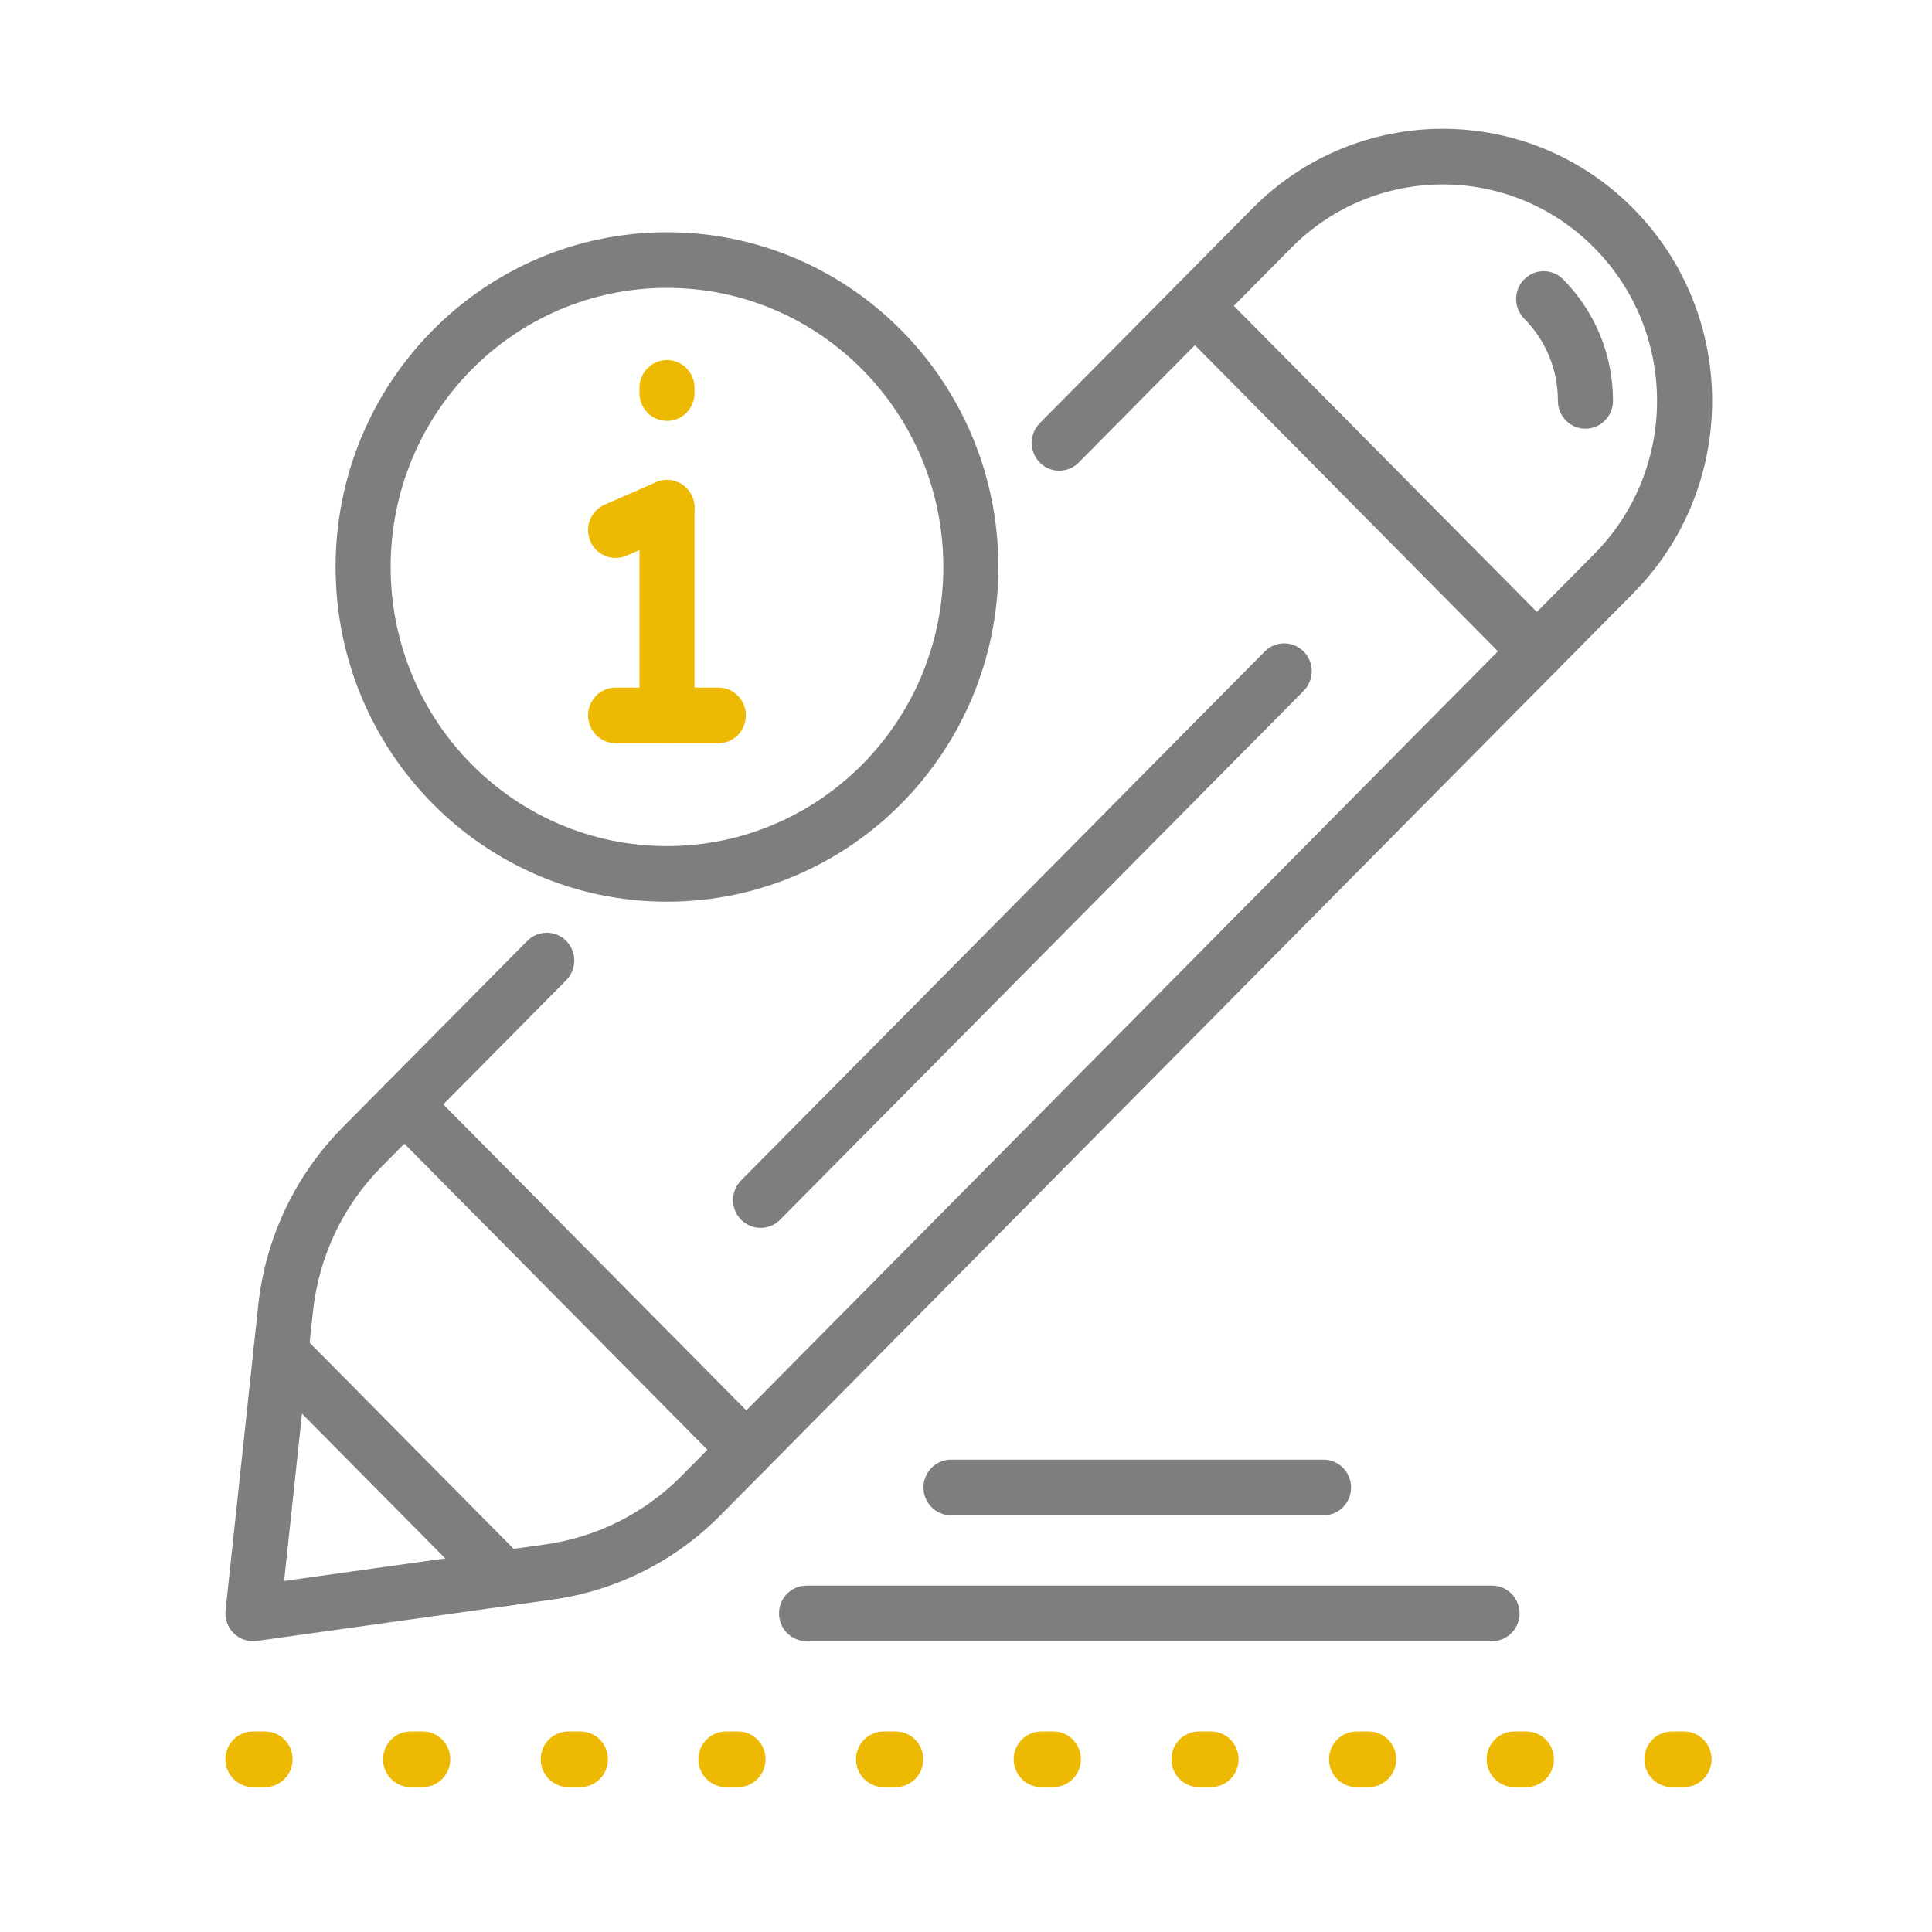
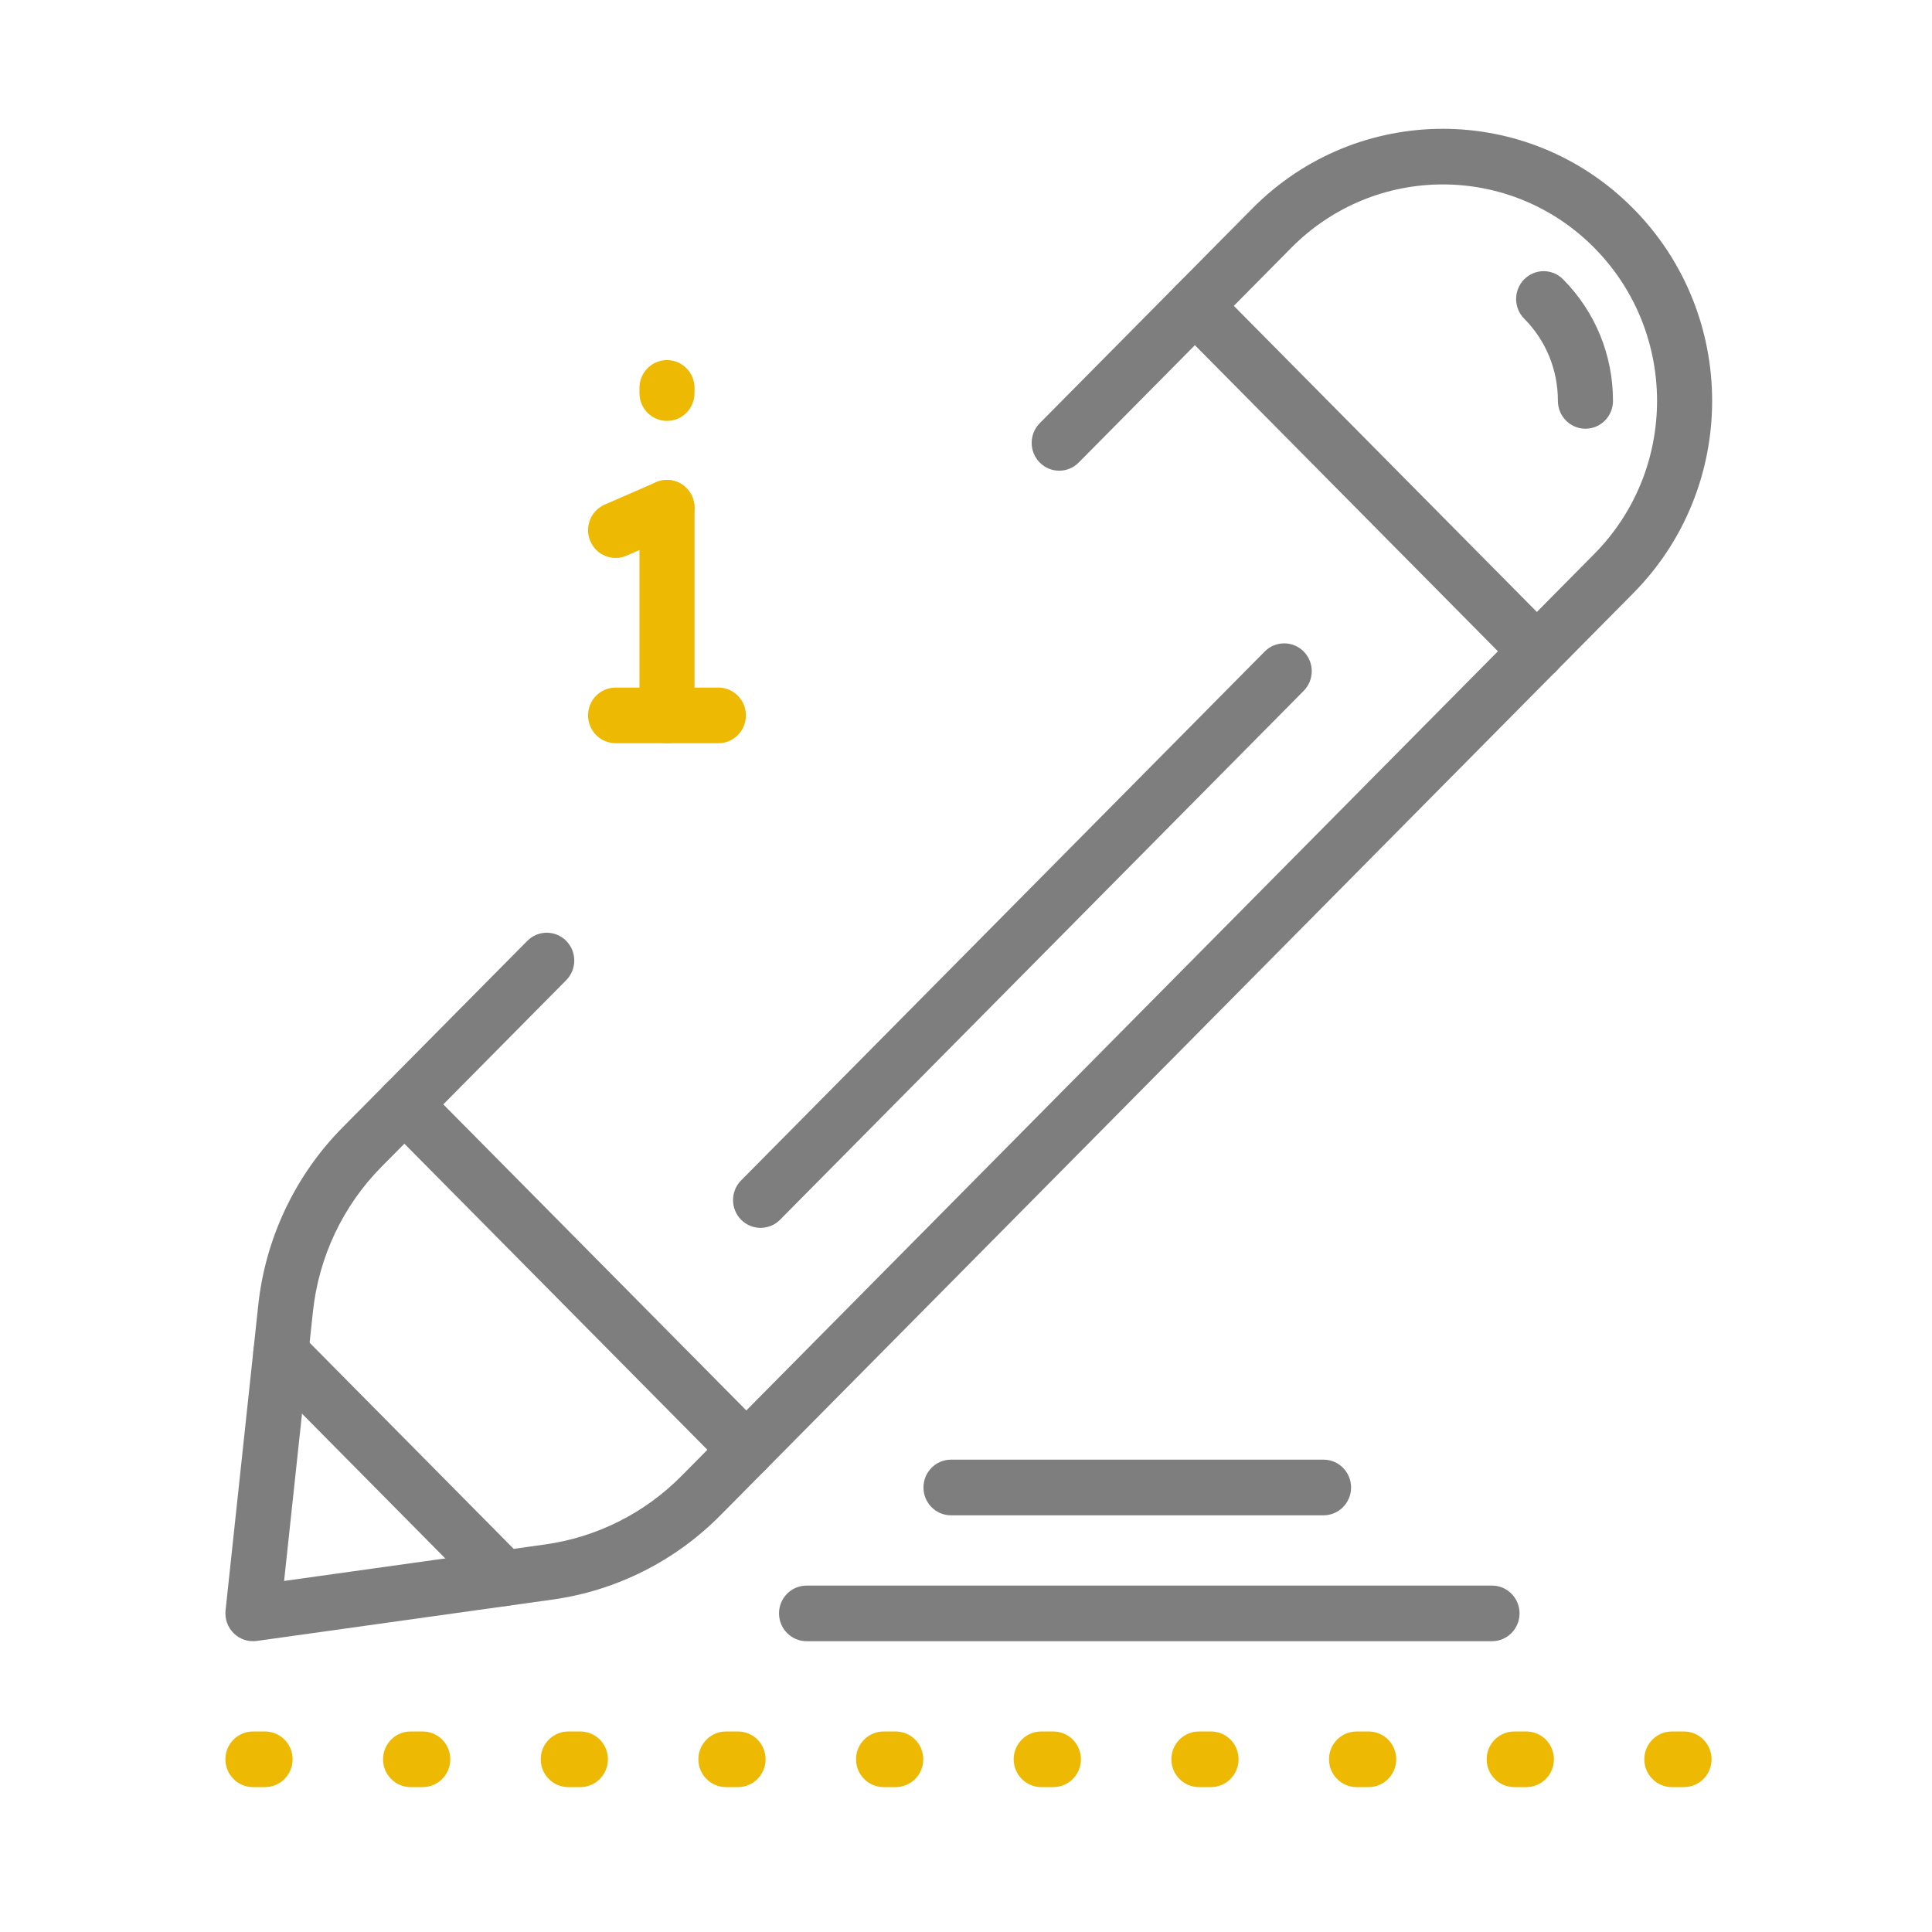
<svg xmlns="http://www.w3.org/2000/svg" width="60" height="60" viewBox="0 0 60 60" fill="none">
  <path fill-rule="evenodd" clip-rule="evenodd" d="M38.892 6.475C42.159 3.175 47.456 3.175 50.721 6.475C53.989 9.776 53.989 15.124 50.721 18.424L22.373 47.059C20.966 48.482 19.137 49.399 17.167 49.675L17.167 49.675L7.972 50.961C7.712 50.997 7.449 50.91 7.26 50.725C7.071 50.54 6.977 50.277 7.005 50.012L8.019 40.544C8.019 40.544 8.019 40.544 8.019 40.544C8.242 38.453 9.167 36.501 10.639 35.013L16.375 29.22C16.709 28.882 17.25 28.882 17.584 29.22C17.918 29.557 17.918 30.104 17.584 30.441L11.849 36.235C10.652 37.443 9.901 39.03 9.719 40.73L9.719 40.73L8.823 49.098L16.932 47.964C18.535 47.739 20.02 46.994 21.163 45.838L21.163 45.838L49.512 17.203C52.111 14.577 52.111 10.323 49.512 7.697L49.512 7.697C46.914 5.071 42.701 5.071 40.101 7.697L33.5 14.365C33.166 14.702 32.624 14.702 32.29 14.365C31.956 14.028 31.956 13.481 32.29 13.143L38.892 6.475Z" fill="#7E7E7E" />
  <path fill-rule="evenodd" clip-rule="evenodd" d="M47.335 8.675C47.669 8.337 48.21 8.337 48.544 8.675C49.542 9.683 50.093 11.025 50.093 12.45C50.093 12.927 49.71 13.314 49.237 13.314C48.765 13.314 48.382 12.927 48.382 12.45C48.382 11.484 48.012 10.58 47.335 9.896C47.001 9.559 47.001 9.012 47.335 8.675Z" fill="#7E7E7E" />
  <path fill-rule="evenodd" clip-rule="evenodd" d="M11.954 33.687C12.288 33.35 12.829 33.35 13.163 33.687L23.783 44.414C24.117 44.752 24.117 45.299 23.783 45.636C23.45 45.973 22.908 45.973 22.574 45.636L11.954 34.908C11.62 34.571 11.62 34.024 11.954 33.687Z" fill="#7E7E7E" />
  <path fill-rule="evenodd" clip-rule="evenodd" d="M8.116 41.406C8.45 41.069 8.992 41.069 9.326 41.406L16.253 48.405C16.587 48.742 16.587 49.289 16.253 49.626C15.919 49.964 15.377 49.964 15.043 49.626L8.116 42.627C7.782 42.29 7.782 41.743 8.116 41.406Z" fill="#7E7E7E" />
  <path fill-rule="evenodd" clip-rule="evenodd" d="M40.487 20.233C40.821 20.57 40.821 21.117 40.487 21.455L24.226 37.88C23.892 38.217 23.35 38.217 23.016 37.88C22.682 37.543 22.682 36.996 23.016 36.658L39.277 20.233C39.611 19.896 40.153 19.896 40.487 20.233Z" fill="#7E7E7E" />
  <path fill-rule="evenodd" clip-rule="evenodd" d="M36.504 8.888C36.837 8.55 37.379 8.55 37.713 8.888L48.333 19.615C48.667 19.953 48.667 20.5 48.333 20.837C47.999 21.174 47.458 21.174 47.124 20.837L36.504 10.109C36.17 9.772 36.17 9.225 36.504 8.888Z" fill="#7E7E7E" />
  <path fill-rule="evenodd" clip-rule="evenodd" d="M7 54.636C7 54.159 7.383 53.773 7.855 53.773H8.232C8.705 53.773 9.087 54.159 9.087 54.636C9.087 55.113 8.705 55.5 8.232 55.5H7.855C7.383 55.5 7 55.113 7 54.636ZM11.896 54.636C11.896 54.159 12.279 53.773 12.751 53.773H13.129C13.601 53.773 13.984 54.159 13.984 54.636C13.984 55.113 13.601 55.5 13.129 55.5H12.751C12.279 55.5 11.896 55.113 11.896 54.636ZM16.793 54.636C16.793 54.159 17.175 53.773 17.648 53.773H18.025C18.497 53.773 18.88 54.159 18.88 54.636C18.88 55.113 18.497 55.5 18.025 55.5H17.648C17.175 55.5 16.793 55.113 16.793 54.636ZM21.689 54.636C21.689 54.159 22.072 53.773 22.544 53.773H22.921C23.393 53.773 23.776 54.159 23.776 54.636C23.776 55.113 23.393 55.5 22.921 55.5H22.544C22.072 55.5 21.689 55.113 21.689 54.636ZM26.585 54.636C26.585 54.159 26.968 53.773 27.44 53.773H27.817C28.29 53.773 28.673 54.159 28.673 54.636C28.673 55.113 28.29 55.5 27.817 55.5H27.44C26.968 55.5 26.585 55.113 26.585 54.636ZM31.481 54.636C31.481 54.159 31.864 53.773 32.336 53.773H32.714C33.186 53.773 33.569 54.159 33.569 54.636C33.569 55.113 33.186 55.5 32.714 55.5H32.336C31.864 55.5 31.481 55.113 31.481 54.636ZM36.378 54.636C36.378 54.159 36.761 53.773 37.233 53.773H37.61C38.082 53.773 38.465 54.159 38.465 54.636C38.465 55.113 38.082 55.5 37.61 55.5H37.233C36.761 55.5 36.378 55.113 36.378 54.636ZM41.274 54.636C41.274 54.159 41.657 53.773 42.129 53.773H42.506C42.979 53.773 43.361 54.159 43.361 54.636C43.361 55.113 42.979 55.5 42.506 55.5H42.129C41.657 55.5 41.274 55.113 41.274 54.636ZM46.17 54.636C46.17 54.159 46.553 53.773 47.025 53.773H47.403C47.875 53.773 48.258 54.159 48.258 54.636C48.258 55.113 47.875 55.5 47.403 55.5H47.025C46.553 55.5 46.17 55.113 46.17 54.636ZM51.066 54.636C51.066 54.159 51.449 53.773 51.922 53.773H52.299C52.771 53.773 53.154 54.159 53.154 54.636C53.154 55.113 52.771 55.5 52.299 55.5H51.922C51.449 55.5 51.066 55.113 51.066 54.636Z" fill="#EDB903" />
  <path fill-rule="evenodd" clip-rule="evenodd" d="M24.193 50.105C24.193 49.628 24.576 49.242 25.049 49.242H46.336C46.808 49.242 47.191 49.628 47.191 50.105C47.191 50.582 46.808 50.969 46.336 50.969H25.049C24.576 50.969 24.193 50.582 24.193 50.105Z" fill="#7E7E7E" />
  <path fill-rule="evenodd" clip-rule="evenodd" d="M28.679 46.195C28.679 45.718 29.062 45.331 29.534 45.331H41.103C41.576 45.331 41.959 45.718 41.959 46.195C41.959 46.672 41.576 47.059 41.103 47.059H29.534C29.062 47.059 28.679 46.672 28.679 46.195Z" fill="#7E7E7E" />
  <path fill-rule="evenodd" clip-rule="evenodd" d="M21.499 15.427C21.686 15.865 21.486 16.373 21.053 16.562L19.457 17.257C19.023 17.446 18.52 17.244 18.333 16.806C18.146 16.368 18.346 15.859 18.78 15.671L20.375 14.976C20.809 14.787 21.312 14.989 21.499 15.427Z" fill="#EDB903" />
-   <path fill-rule="evenodd" clip-rule="evenodd" d="M10.422 17.609C10.422 11.867 15.03 7.213 20.714 7.213C26.398 7.213 31.006 11.867 31.006 17.609C31.006 23.349 26.398 28.003 20.714 28.003C15.03 28.003 10.422 23.349 10.422 17.609ZM20.714 8.94C15.974 8.94 12.132 12.821 12.132 17.609C12.132 22.395 15.974 26.276 20.714 26.276C25.454 26.276 29.296 22.395 29.296 17.609C29.296 12.821 25.454 8.94 20.714 8.94Z" fill="#7E7E7E" />
  <path fill-rule="evenodd" clip-rule="evenodd" d="M20.714 14.905C21.186 14.905 21.569 15.292 21.569 15.769V22.217C21.569 22.694 21.186 23.081 20.714 23.081C20.242 23.081 19.859 22.694 19.859 22.217V15.769C19.859 15.292 20.242 14.905 20.714 14.905Z" fill="#EDB903" />
  <path fill-rule="evenodd" clip-rule="evenodd" d="M18.263 22.217C18.263 21.74 18.646 21.353 19.119 21.353H22.31C22.782 21.353 23.165 21.74 23.165 22.217C23.165 22.694 22.782 23.081 22.31 23.081H19.119C18.646 23.081 18.263 22.694 18.263 22.217Z" fill="#EDB903" />
  <path fill-rule="evenodd" clip-rule="evenodd" d="M20.714 11.183C21.186 11.183 21.569 11.57 21.569 12.047V12.208C21.569 12.685 21.186 13.072 20.714 13.072C20.242 13.072 19.859 12.685 19.859 12.208V12.047C19.859 11.57 20.242 11.183 20.714 11.183Z" fill="#EDB903" />
</svg>